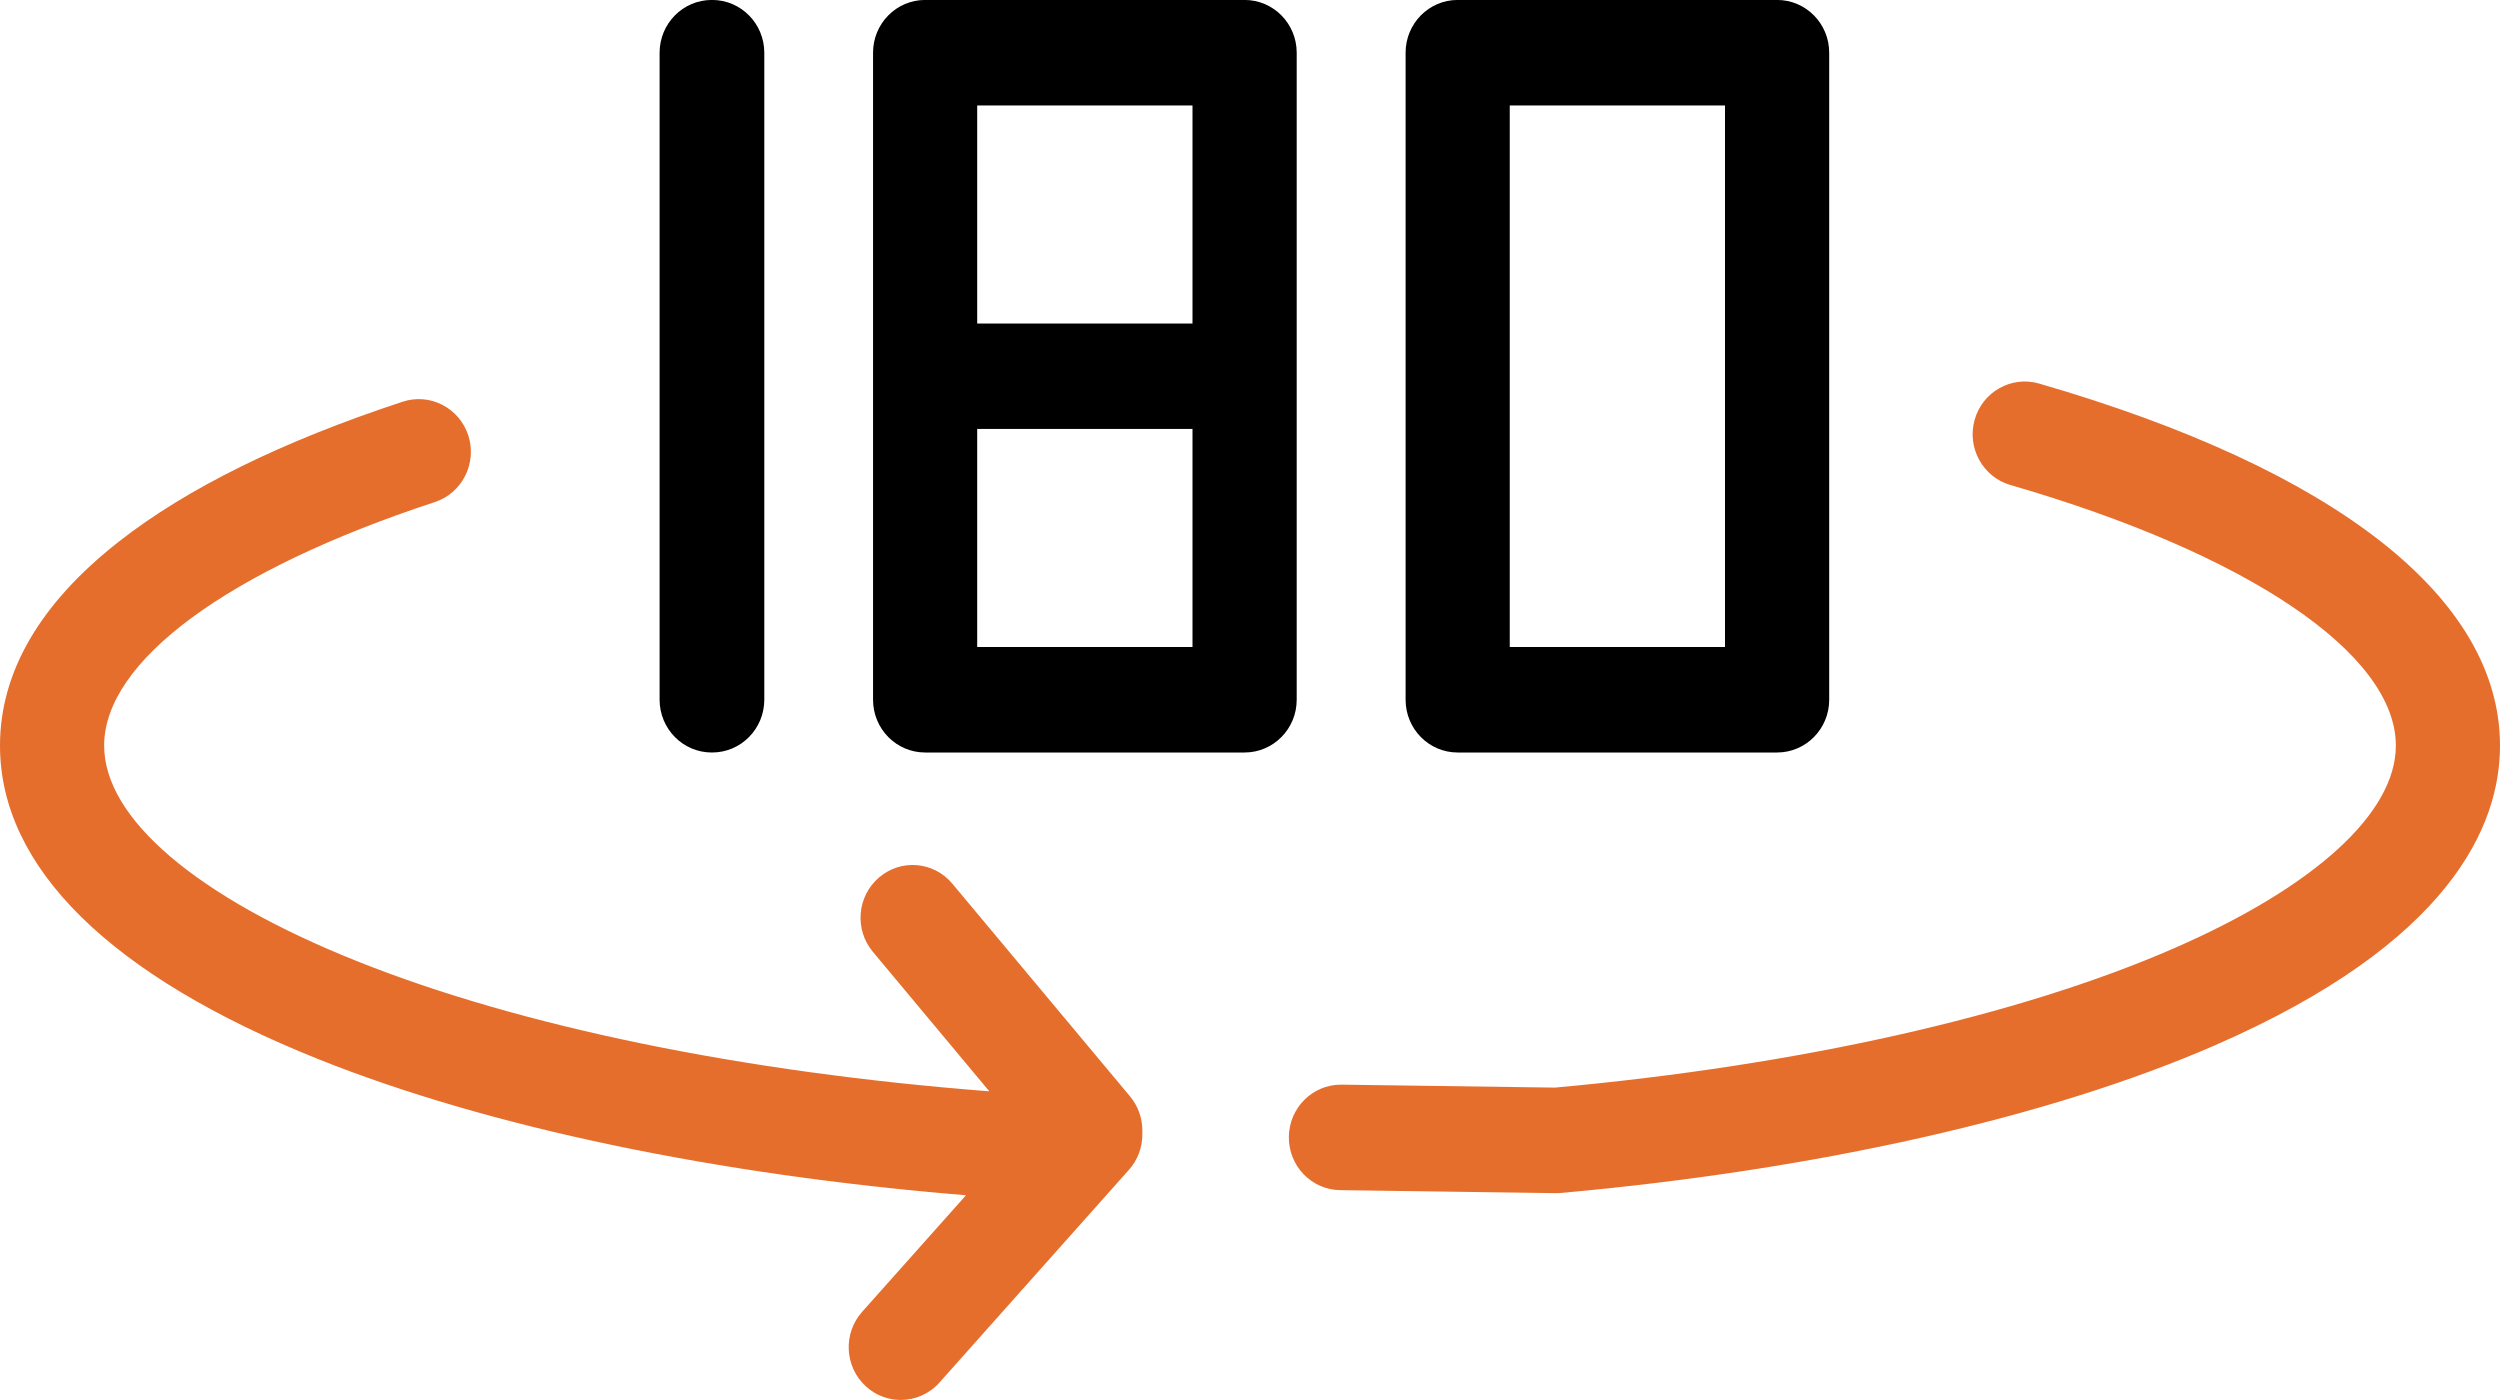
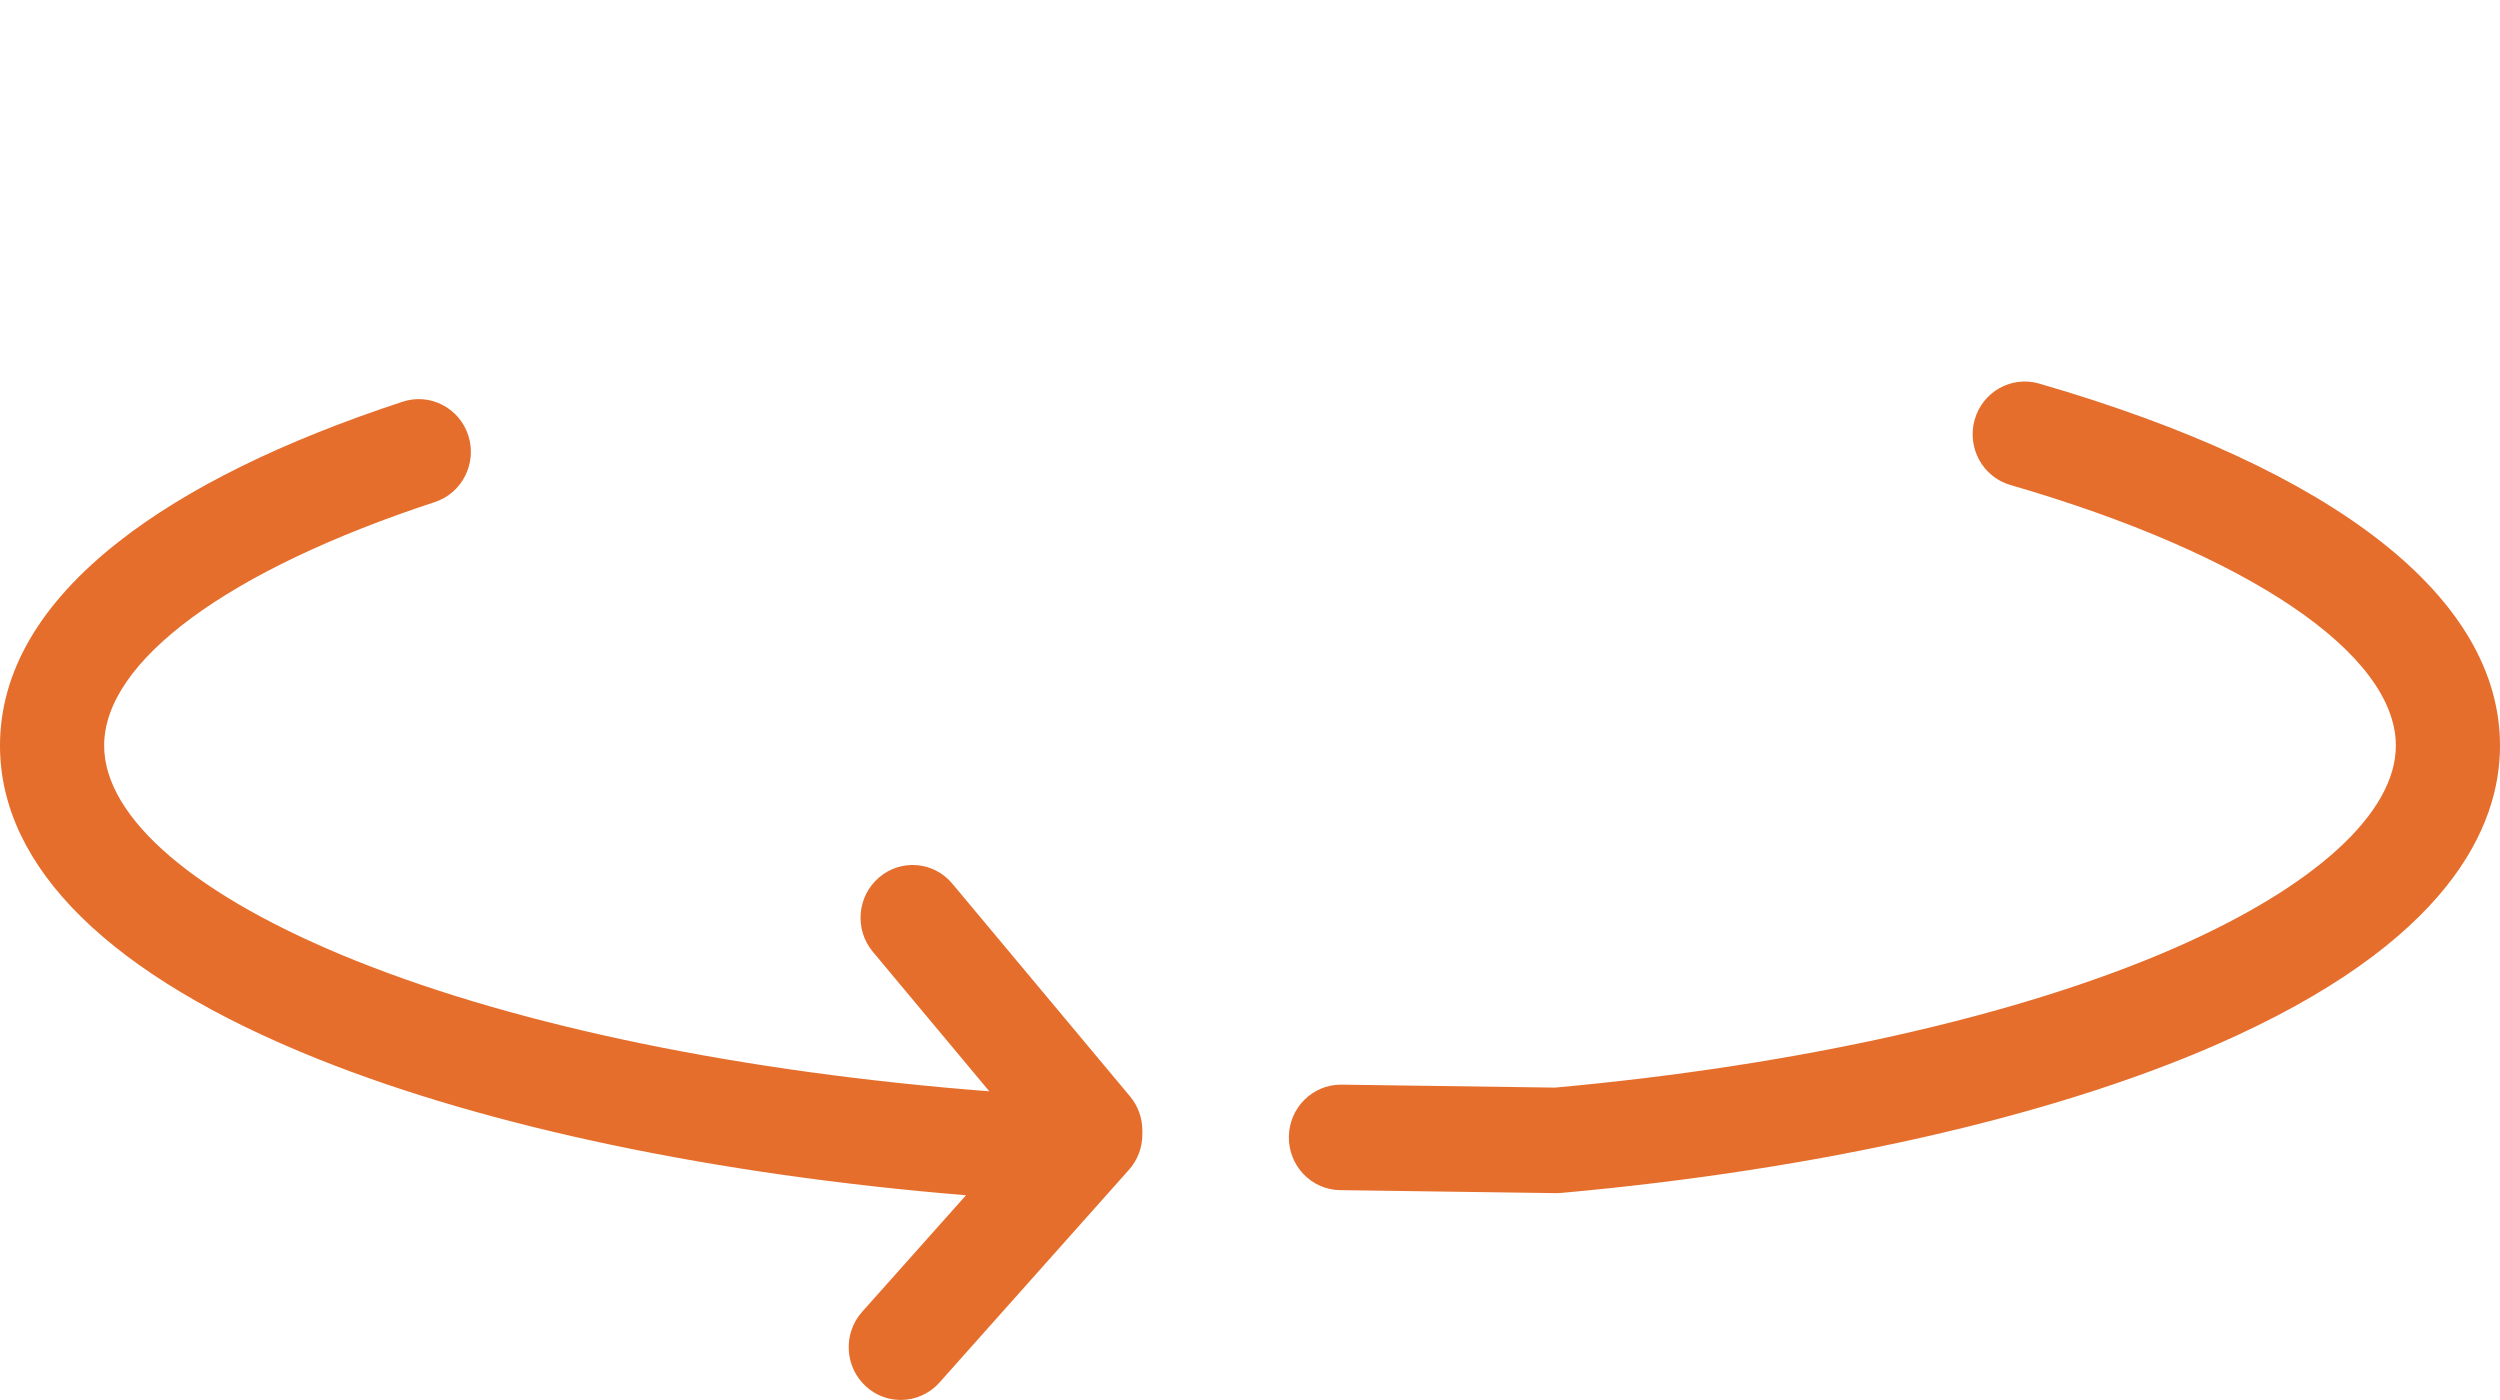
<svg xmlns="http://www.w3.org/2000/svg" preserveAspectRatio="xMidYMid" width="50" height="28" viewBox="0 0 50 28">
  <defs>
    <style> .cls-1 { fill: #e66e2c; } .cls-1, .cls-2 { fill-rule: evenodd; } .cls-2 { fill: #000; } </style>
  </defs>
  <g>
    <path d="M44.308,20.902 C41.000,22.346 36.356,23.396 31.231,23.858 C31.201,23.861 31.170,23.863 31.139,23.863 C31.134,23.863 31.130,23.863 31.125,23.863 L26.804,23.803 C26.229,23.796 25.769,23.317 25.777,22.734 C25.785,22.156 26.250,21.693 26.818,21.693 C26.823,21.693 26.828,21.693 26.832,21.693 L31.099,21.752 C35.988,21.307 40.385,20.317 43.484,18.964 C46.301,17.735 47.917,16.258 47.917,14.913 C47.917,13.075 44.963,11.077 40.208,9.700 C39.655,9.540 39.335,8.956 39.493,8.395 C39.651,7.835 40.228,7.511 40.782,7.671 C46.726,9.393 50.000,11.965 50.000,14.913 C50.000,16.512 49.013,18.849 44.308,20.902 ZM18.789,27.651 C18.583,27.882 18.299,27.999 18.015,27.999 C17.766,27.999 17.516,27.910 17.318,27.727 C16.890,27.337 16.857,26.670 17.242,26.237 L19.320,23.905 C14.320,23.495 9.771,22.543 6.379,21.188 C2.206,19.520 -0.000,17.350 -0.000,14.913 C-0.000,13.442 0.799,12.069 2.376,10.833 C3.735,9.767 5.645,8.826 8.054,8.034 C8.601,7.854 9.189,8.158 9.367,8.712 C9.544,9.266 9.244,9.861 8.697,10.041 C4.556,11.402 2.083,13.223 2.083,14.913 C2.083,16.368 3.928,17.940 7.144,19.225 C10.418,20.534 14.871,21.446 19.786,21.826 L17.457,19.036 C17.086,18.592 17.140,17.926 17.580,17.550 C18.018,17.173 18.676,17.228 19.047,17.674 L22.601,21.928 C22.760,22.118 22.847,22.360 22.847,22.609 L22.847,22.690 C22.847,22.951 22.752,23.203 22.579,23.396 L18.789,27.651 Z" class="cls-1" />
-     <path d="M35.542,15.050 L29.153,15.050 C28.578,15.050 28.112,14.578 28.112,13.995 L28.112,1.054 C28.112,0.471 28.578,-0.001 29.153,-0.001 L35.542,-0.001 C36.117,-0.001 36.584,0.471 36.584,1.054 L36.584,13.995 C36.584,14.578 36.117,15.050 35.542,15.050 ZM34.500,2.109 L30.195,2.109 L30.195,12.940 L34.500,12.940 L34.500,2.109 ZM24.892,15.050 L18.503,15.050 C17.927,15.050 17.461,14.578 17.461,13.995 L17.461,1.054 C17.461,0.471 17.927,-0.001 18.503,-0.001 L19.567,-0.001 L23.828,-0.001 L24.892,-0.001 C25.467,-0.001 25.934,0.471 25.934,1.054 L25.934,7.525 L25.934,8.158 L25.934,13.995 C25.934,14.578 25.467,15.050 24.892,15.050 ZM19.544,12.940 L23.850,12.940 L23.850,8.579 L19.544,8.579 L19.544,12.940 ZM19.567,2.109 L19.544,2.109 L19.544,6.470 L23.850,6.470 L23.850,2.109 L23.828,2.109 L19.567,2.109 ZM14.243,15.050 L14.235,15.050 C13.659,15.050 13.192,14.577 13.192,13.993 L13.192,1.055 C13.192,0.472 13.659,-0.001 14.235,-0.001 L14.243,-0.001 C14.819,-0.001 15.286,0.472 15.286,1.055 L15.286,13.993 C15.286,14.577 14.819,15.050 14.243,15.050 Z" class="cls-2" />
  </g>
</svg>